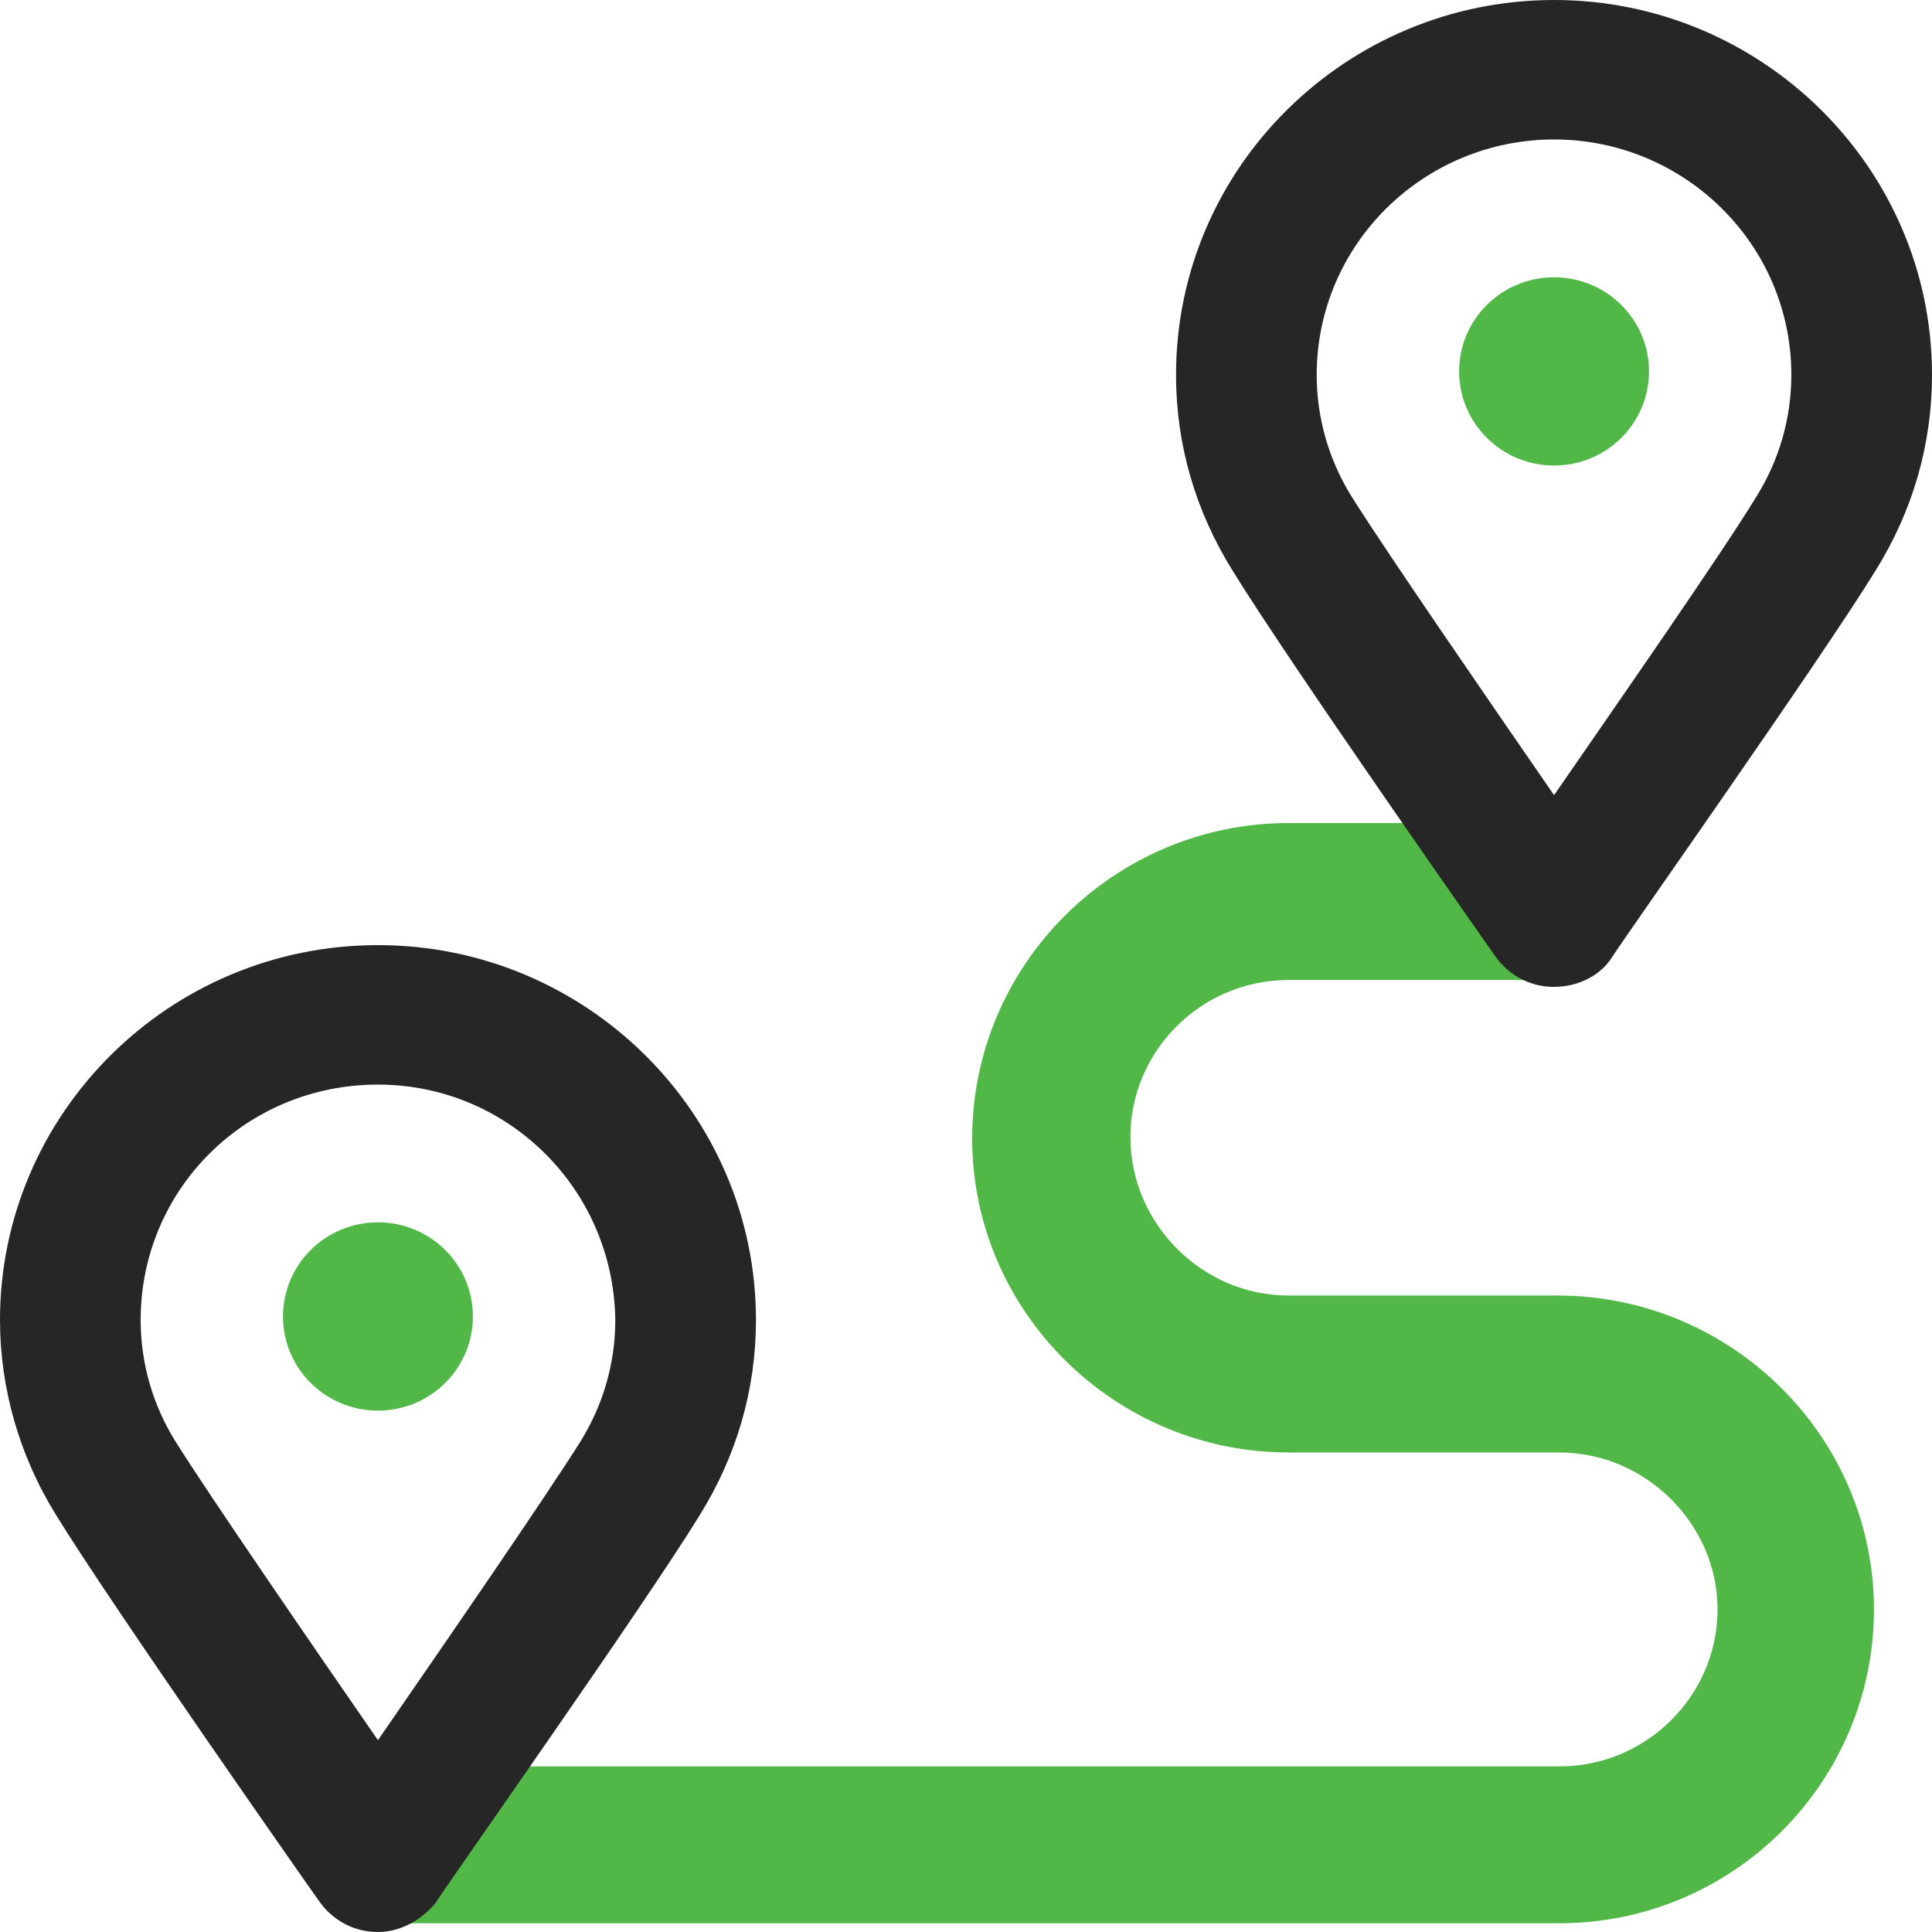
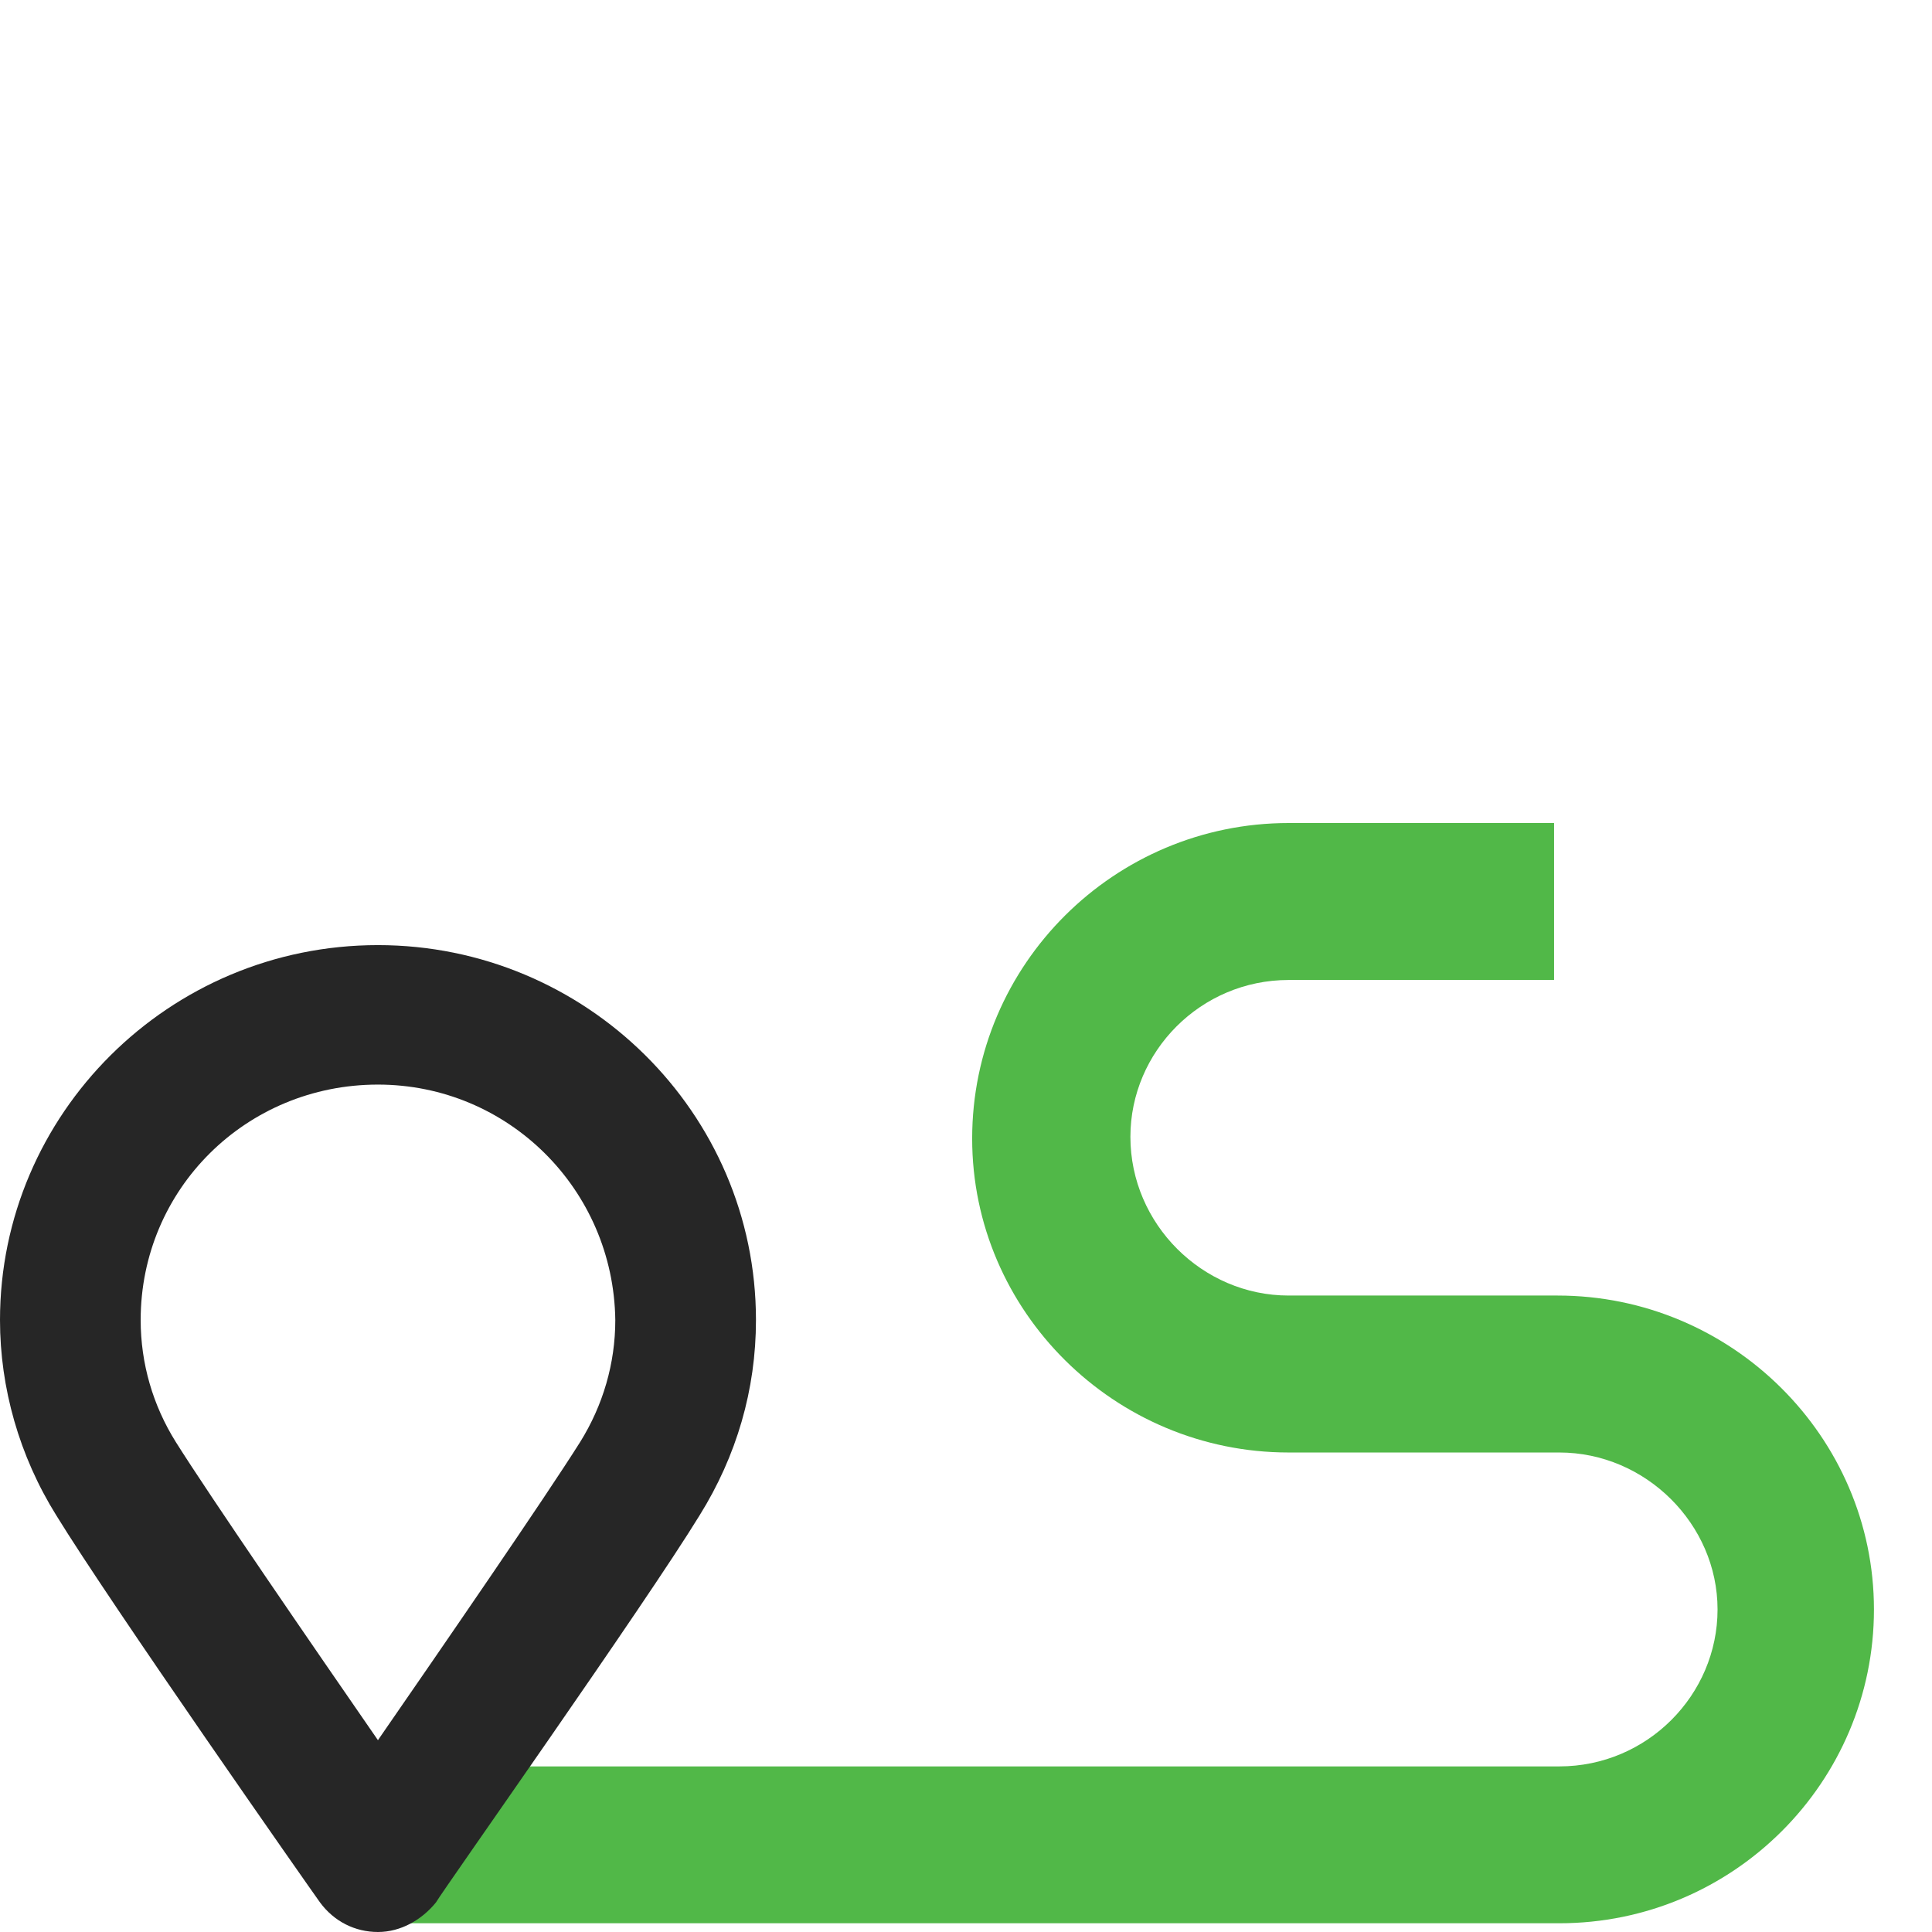
<svg xmlns="http://www.w3.org/2000/svg" width="21" height="21" viewBox="0 0 21 21" fill="none">
  <g clip-path="url(#clip0)">
    <path d="M16.949 20.905H4.108V19.2H16.949C17.905 19.2 18.669 18.422 18.669 17.494C18.669 16.565 17.886 15.788 16.949 15.788H14.007C12.115 15.788 10.567 14.253 10.567 12.376C10.567 10.481 12.115 8.946 14.007 8.946H16.892V10.652H14.007C13.051 10.652 12.287 11.429 12.287 12.357C12.287 13.305 13.07 14.082 14.007 14.082H16.93C18.822 14.082 20.369 15.617 20.369 17.494C20.369 19.37 18.841 20.905 16.949 20.905Z" fill="#51B848" />
    <path d="M4.108 21C3.86 21 3.631 20.886 3.478 20.678C3.382 20.545 1.204 17.437 0.611 16.47C0.21 15.826 0 15.087 0 14.348C0 12.111 1.834 10.273 4.108 10.273C6.363 10.273 8.217 12.092 8.217 14.348C8.217 15.106 8.006 15.826 7.605 16.47C7.013 17.437 4.815 20.545 4.739 20.678C4.586 20.867 4.357 21 4.108 21ZM4.108 11.789C2.675 11.789 1.529 12.926 1.529 14.348C1.529 14.821 1.662 15.276 1.911 15.674C2.293 16.281 3.401 17.892 4.108 18.915C4.815 17.892 5.924 16.281 6.306 15.674C6.554 15.276 6.688 14.821 6.688 14.348C6.669 12.926 5.522 11.789 4.108 11.789Z" fill="#262626" />
-     <path d="M4.108 15.333C4.678 15.333 5.14 14.875 5.14 14.31C5.14 13.744 4.678 13.286 4.108 13.286C3.538 13.286 3.076 13.744 3.076 14.31C3.076 14.875 3.538 15.333 4.108 15.333Z" fill="#51B848" />
-     <path d="M16.892 10.727C16.643 10.727 16.414 10.614 16.261 10.405C16.166 10.273 13.987 7.164 13.395 6.198C12.994 5.553 12.783 4.833 12.783 4.075C12.783 1.819 14.637 0 16.892 0C19.146 0 21 1.819 21 4.075C21 4.833 20.79 5.553 20.389 6.198C19.796 7.164 17.599 10.273 17.522 10.405C17.389 10.614 17.14 10.727 16.892 10.727ZM16.892 1.516C15.478 1.516 14.312 2.653 14.312 4.075C14.312 4.549 14.446 5.004 14.694 5.402C15.076 6.008 16.185 7.619 16.892 8.643C17.599 7.619 18.707 6.027 19.089 5.402C19.338 5.004 19.471 4.549 19.471 4.075C19.471 2.653 18.306 1.516 16.892 1.516Z" fill="#262626" />
-     <path d="M16.892 5.06C17.462 5.06 17.924 4.602 17.924 4.037C17.924 3.472 17.462 3.014 16.892 3.014C16.322 3.014 15.86 3.472 15.86 4.037C15.86 4.602 16.322 5.06 16.892 5.06Z" fill="#51B848" />
  </g>
  <defs>
    <clipPath id="clip0">
      <path d="M0 0H21V21H0V0Z" fill="white" />
    </clipPath>
  </defs>
</svg>